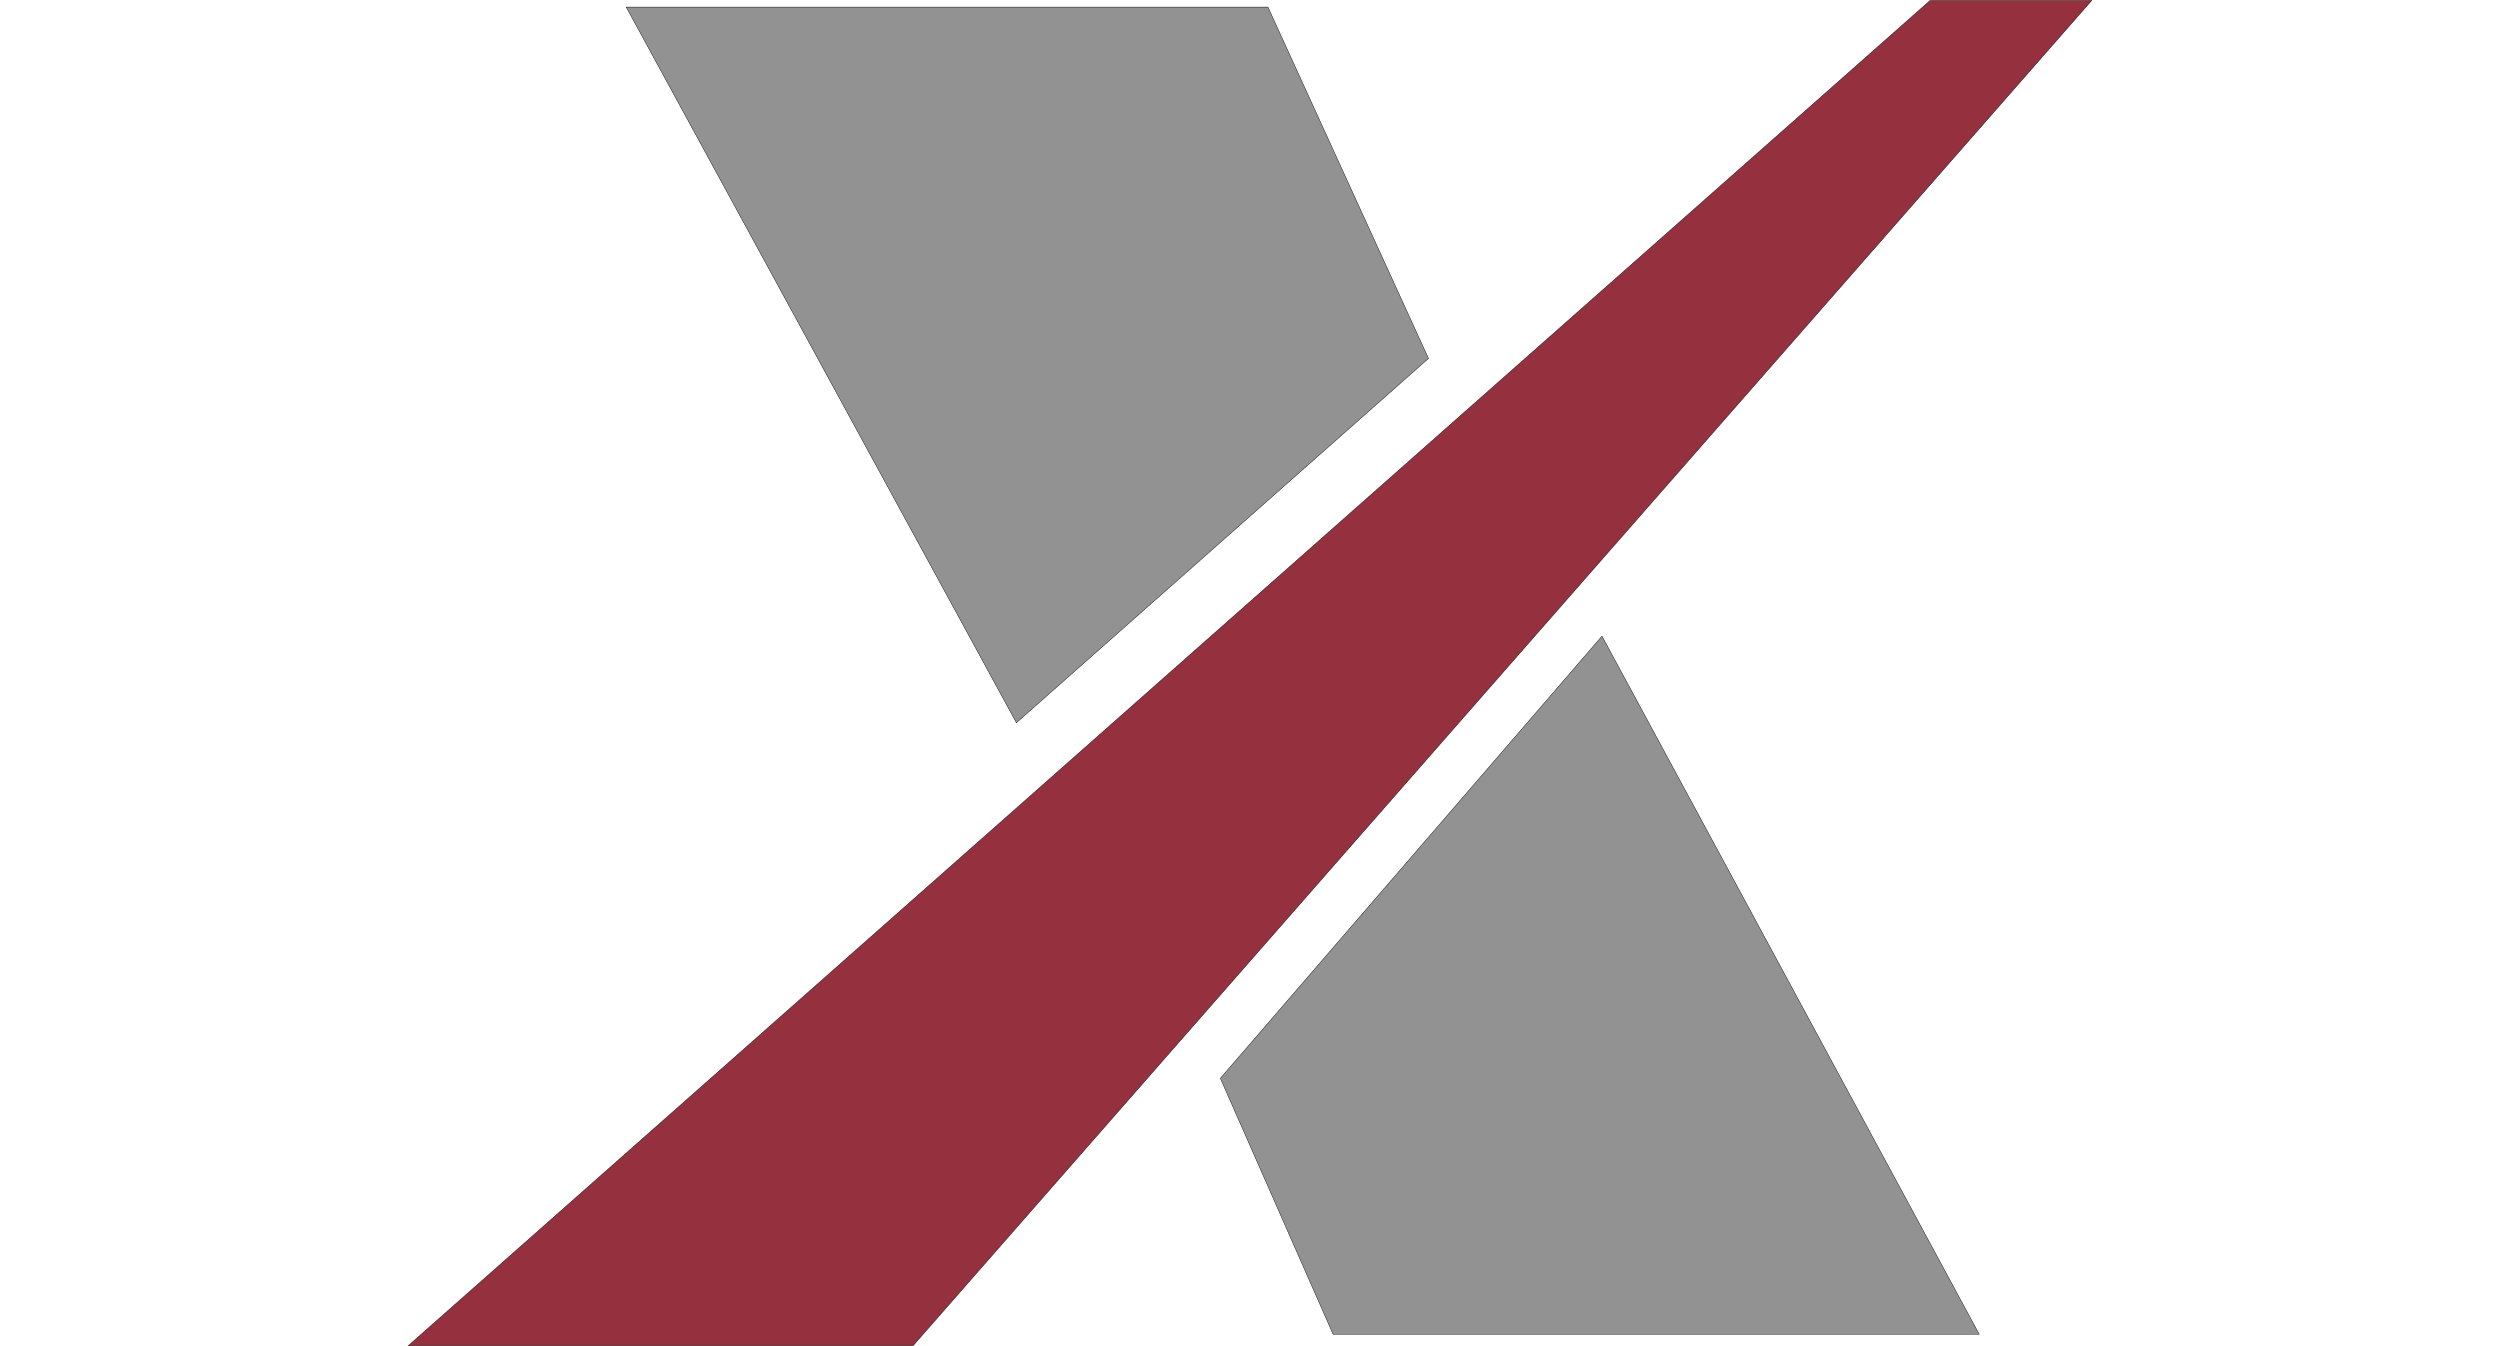
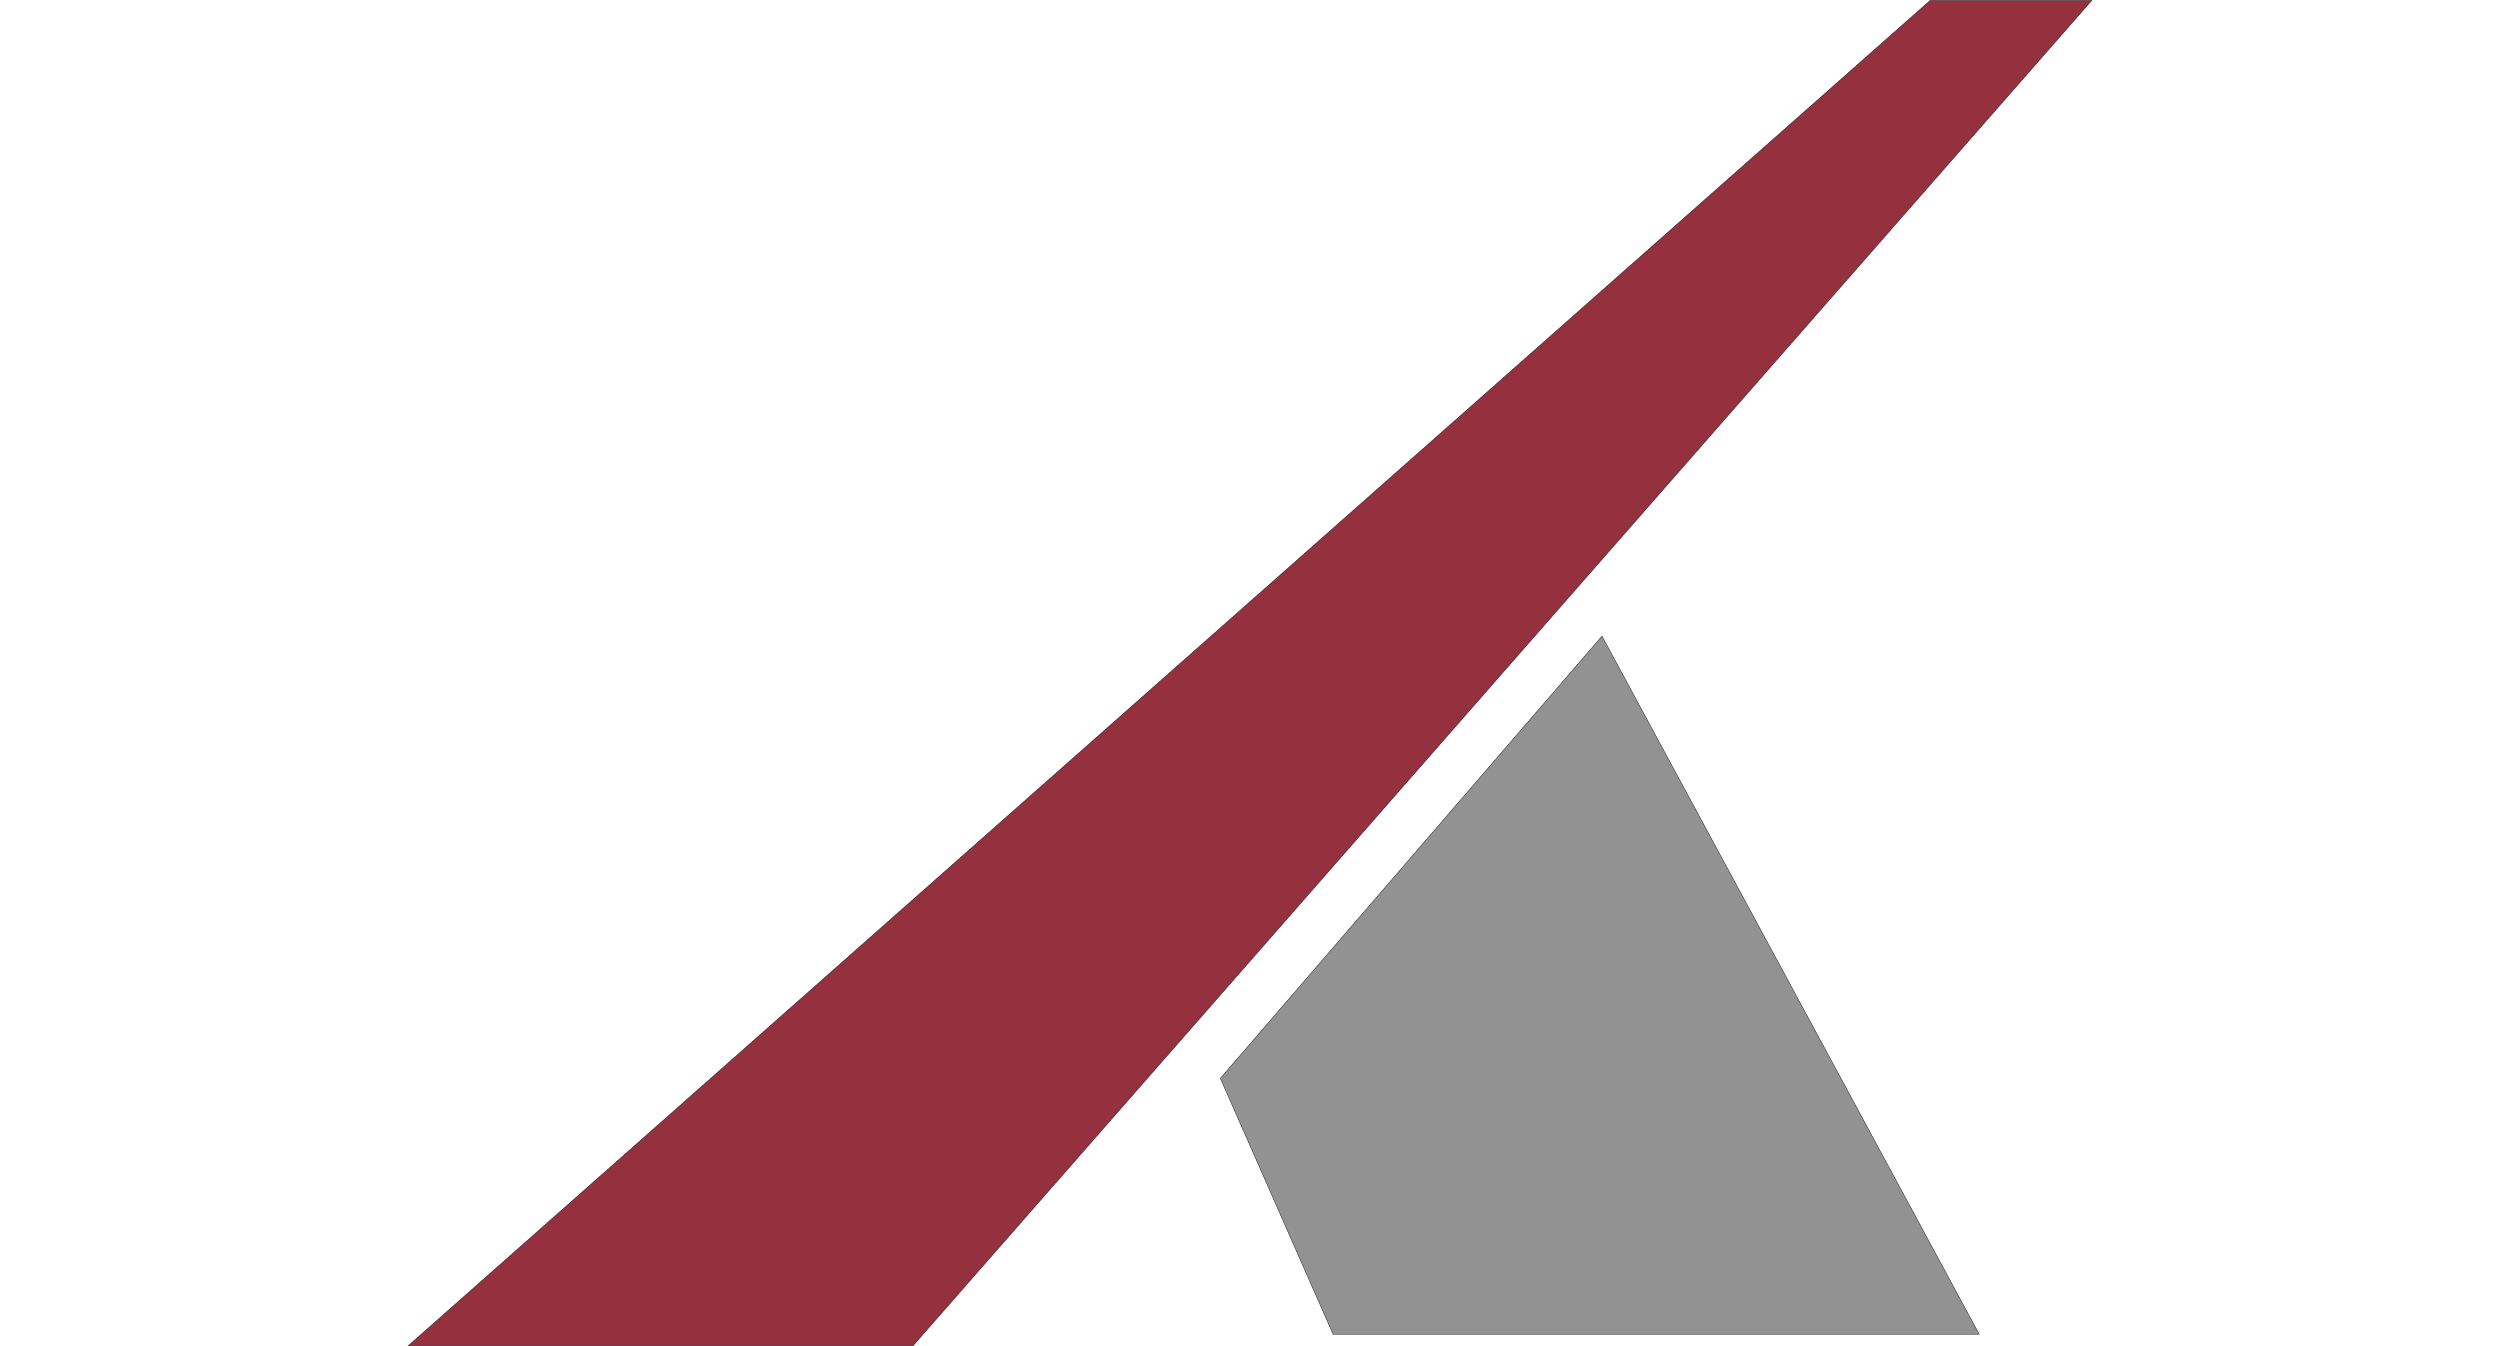
<svg xmlns="http://www.w3.org/2000/svg" width="65" height="35" viewBox="0 0 4036 3224" fill="none">
  <path d="M1211 3223H2L3647 1H4034L1211 3223Z" fill="#95313E" stroke="black" />
-   <path d="M1458.5 1731L524 17H2061L2445.5 858.5L1458.5 1731Z" fill="#939293" stroke="black" />
  <path d="M2217 3195.5L1947 2582.5L2861 1523.5L3764.5 3195.5H2217Z" fill="#939293" stroke="black" />
</svg>